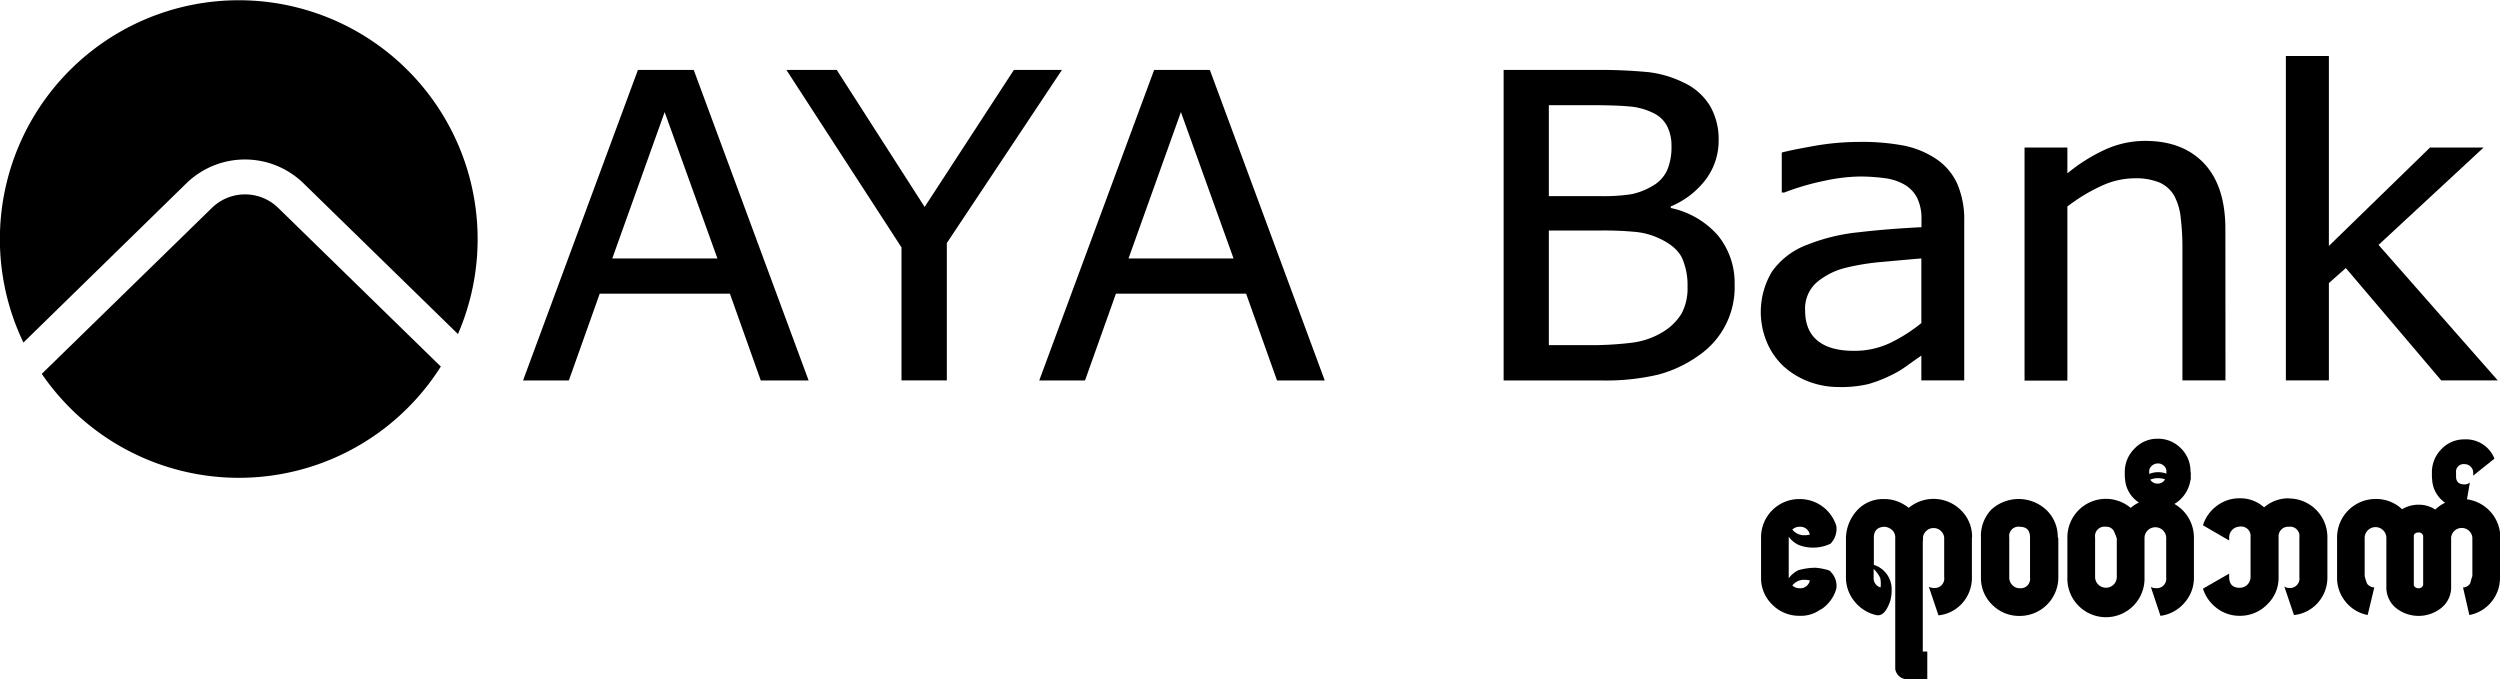
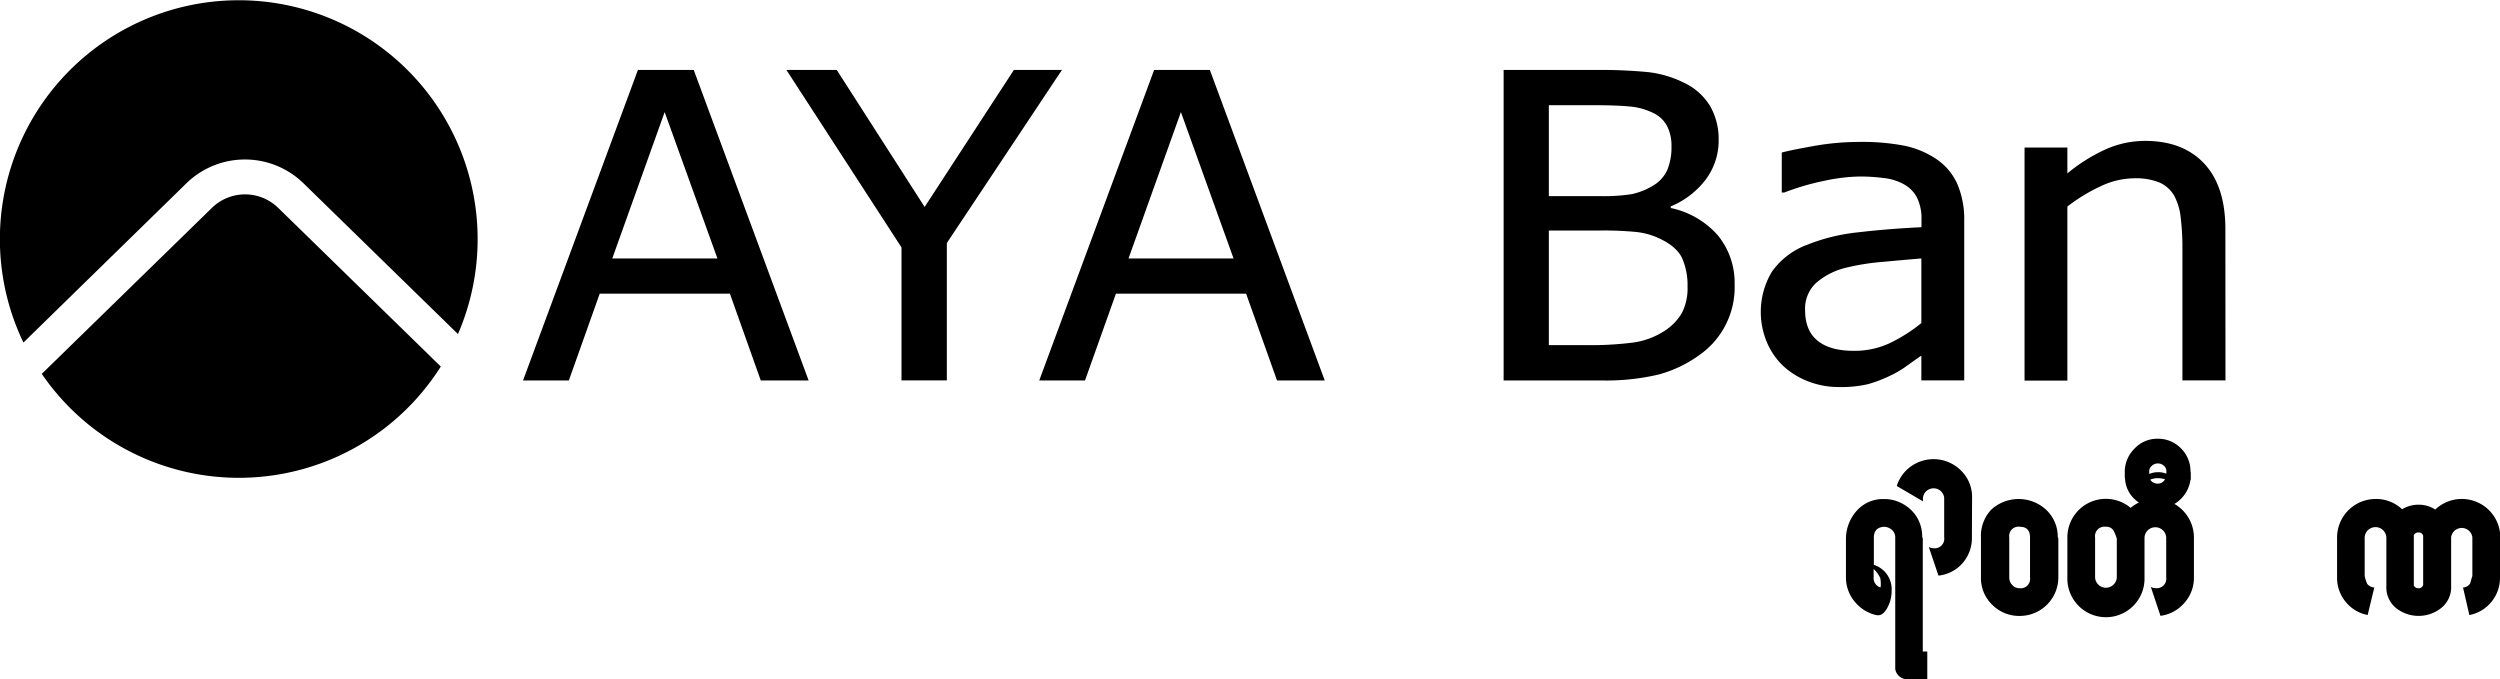
<svg xmlns="http://www.w3.org/2000/svg" viewBox="0 0 588.91 160">
  <g id="Layer_2" data-name="Layer 2">
    <g id="Layer_1-2" data-name="Layer 1">
      <path d="M103.84,86.35,65.47,48.91a11.17,11.17,0,0,0-15.49,0L9.84,88.07a56.27,56.27,0,0,0,94-1.72" />
      <path d="M44,43.09a19.76,19.76,0,0,1,27.4,0l36.48,35.6a56.27,56.27,0,1,0-102.36,2Z" />
      <path d="M123.21,89.62l27.06-73.14h13.15l27.06,73.14H179.21l-7.27-20.44H141.27L134,89.62ZM169,60.88,156.57,26.4,144.23,60.88Z" />
      <polygon points="250.15 16.48 223.04 57.25 223.04 89.61 212.36 89.61 212.36 58.28 185.25 16.48 197.11 16.48 217.81 48.75 238.83 16.48 250.15 16.48" />
      <path d="M244.81,89.62l27.06-73.14H285l27.06,73.14H300.82l-7.28-20.44H262.87l-7.28,20.44Zm45.77-28.74L278.18,26.4,265.84,60.88Z" />
      <path d="M408.62,67.17a19.45,19.45,0,0,1-8.36,16.5,29.26,29.26,0,0,1-9.7,4.59,53.81,53.81,0,0,1-13.36,1.36h-23V16.48h21.29a118.17,118.17,0,0,1,12.86.52,25.46,25.46,0,0,1,8.21,2.43A14.28,14.28,0,0,1,402.85,25a15.59,15.59,0,0,1,2,8,15.25,15.25,0,0,1-3,9.24,19.88,19.88,0,0,1-8.28,6.38V49a20.29,20.29,0,0,1,11.1,6.45,17.63,17.63,0,0,1,3.94,11.72M393.74,34.36a10.09,10.09,0,0,0-1-4.59,7,7,0,0,0-3.13-3.07,15.4,15.4,0,0,0-5.76-1.62q-3.18-.3-8.79-.3H364.85V46.2H377a42.23,42.23,0,0,0,7.39-.47,16.06,16.06,0,0,0,4.9-1.94,8.19,8.19,0,0,0,3.45-3.73,14.11,14.11,0,0,0,1-5.7m3.78,33.2a15.67,15.67,0,0,0-1.3-6.8c-.86-1.78-2.6-3.3-5.23-4.54a17,17,0,0,0-5.52-1.57A79.06,79.06,0,0,0,377,54.3H364.85v27h8.68a79.6,79.6,0,0,0,11.05-.59,18.18,18.18,0,0,0,7.11-2.5,13,13,0,0,0,4.43-4.35,12.57,12.57,0,0,0,1.4-6.31" />
      <path d="M452.6,83.77c-.82.56-1.93,1.34-3.31,2.33a23.44,23.44,0,0,1-4,2.38,31.11,31.11,0,0,1-5.2,2,27.78,27.78,0,0,1-7,.69A19.7,19.7,0,0,1,426,89.86a18.4,18.4,0,0,1-5.87-3.59,16.52,16.52,0,0,1-3.88-5.57A18.43,18.43,0,0,1,417.4,64a17.69,17.69,0,0,1,8.36-6.36,44.57,44.57,0,0,1,12-2.92q6.88-.81,14.87-1.2V51.75a11.06,11.06,0,0,0-1.07-5.23,7.63,7.63,0,0,0-3-3.07,12.47,12.47,0,0,0-4.75-1.5,43.33,43.33,0,0,0-5.76-.37,42.34,42.34,0,0,0-8.25,1,59.33,59.33,0,0,0-9.49,2.77h-.59V35.93c1.87-.49,4.54-1,8-1.62a61.91,61.91,0,0,1,10.35-.88,52.49,52.49,0,0,1,10.46.88,21.27,21.27,0,0,1,7.65,3.19,14,14,0,0,1,4.9,5.85,21.15,21.15,0,0,1,1.62,8.74V89.61H452.6Zm0-7.66V60.88c-2.41.2-5.45.47-9.14.81a54.65,54.65,0,0,0-8.92,1.45,16.76,16.76,0,0,0-6.68,3.46,8.25,8.25,0,0,0-2.64,6.51q0,4.73,2.91,7.12c1.94,1.6,4.78,2.41,8.52,2.41a19.57,19.57,0,0,0,8.68-1.89,38.11,38.11,0,0,0,7.27-4.64" />
      <path d="M524.24,89.61H514.1V58.38a57.53,57.53,0,0,0-.4-7.05,13.85,13.85,0,0,0-1.54-5.23A7.52,7.52,0,0,0,508.71,43a14.81,14.81,0,0,0-6-1,18.71,18.71,0,0,0-7.79,1.84A40.91,40.91,0,0,0,487,48.65v41H476.91V34.76H487v6.08a40.43,40.43,0,0,1,9-5.65,22.81,22.81,0,0,1,9.32-2q8.9,0,13.9,5.33t5,15.45Z" />
-       <polygon points="588.38 89.61 575.07 89.61 552.59 63.14 548.6 66.68 548.6 89.61 538.47 89.61 538.47 13.19 548.6 13.19 548.6 57.94 572.42 34.76 585.04 34.76 560.3 57.69 588.38 89.61" />
-       <path d="M414.84,126.65a9,9,0,0,1,9.08-9.09,9,9,0,0,1,8.65,6.32,5,5,0,0,1-1.36,4.19,9.5,9.5,0,0,1-7.56.28,6.2,6.2,0,0,1-2.29-1.91v9.79a6.12,6.12,0,0,1,2.29-1.92,15.33,15.33,0,0,1,3.92-.57,12.21,12.21,0,0,1,2.15.32c1,.22,1.49.42,1.49.61a4.64,4.64,0,0,1,1.36,4,8.58,8.58,0,0,1-3.4,4.76l-.29.14-.35.21-.21.14a7.79,7.79,0,0,1-4.4,1.14,8.84,8.84,0,0,1-6.43-2.63,8.64,8.64,0,0,1-2.65-6.39Zm11.49-.72a2.27,2.27,0,0,0-2.41-1.84,2.43,2.43,0,0,0-1.71.66,3.52,3.52,0,0,0,2.91,1.33,5.33,5.33,0,0,0,1.21-.15m0,10.8a5.33,5.33,0,0,0-1.21-.15,3.52,3.52,0,0,0-2.91,1.33,2.43,2.43,0,0,0,1.71.66,2.27,2.27,0,0,0,2.41-1.84m1.49-18.24a8.78,8.78,0,0,1,4.75,5.39,8.78,8.78,0,0,0-4.75-5.39m4.75,20.29a8.27,8.27,0,0,1-2.27,3.69,8.27,8.27,0,0,0,2.27-3.69" />
      <path d="M452.94,153.47H454V160h-4.55a2.84,2.84,0,0,1-3-2.42V126.65a2.42,2.42,0,0,0-.51-1.56,3.06,3.06,0,0,0-1.9-1c-1.75,0-2.63.91-2.63,2.57v6.4a6,6,0,0,1,4.19,6.06,8.22,8.22,0,0,1-.42,2.7c-.86,2.38-1.95,3.39-3.27,3.06a9.14,9.14,0,0,1-5.07-3.23,8.85,8.85,0,0,1-2-5.66v-9.32a10,10,0,0,1,2.68-6.51,8.27,8.27,0,0,1,6.27-2.6,8.84,8.84,0,0,1,4.57,1.21,8.64,8.64,0,0,1,4.44,7.67l.14.42ZM443,138.36a6.9,6.9,0,0,0-.08-2.2,7,7,0,0,0-1.56-2.13v2a2.25,2.25,0,0,0,1.64,2.35" />
-       <path d="M464.51,126.58v9.36a8.94,8.94,0,0,1-2.2,6.07,8.65,8.65,0,0,1-5.68,2.94l-2.27-6.74a2.2,2.2,0,0,0,1.09.29,2.25,2.25,0,0,0,2.53-2.57v-9.34a2.52,2.52,0,0,0-5,0v.87l-6.17-3.62a8.92,8.92,0,0,1,3.3-4.58,9.14,9.14,0,0,1,11.78.89,8.65,8.65,0,0,1,2.66,6.39" />
+       <path d="M464.51,126.58a8.94,8.94,0,0,1-2.2,6.07,8.65,8.65,0,0,1-5.68,2.94l-2.27-6.74a2.2,2.2,0,0,0,1.09.29,2.25,2.25,0,0,0,2.53-2.57v-9.34a2.52,2.52,0,0,0-5,0v.87l-6.17-3.62a8.92,8.92,0,0,1,3.3-4.58,9.14,9.14,0,0,1,11.78.89,8.65,8.65,0,0,1,2.66,6.39" />
      <path d="M484.87,136a9.08,9.08,0,0,1-9.08,9.09,8.89,8.89,0,0,1-6.49-2.63,8.69,8.69,0,0,1-2.66-6.46v-9.36a9,9,0,0,1,2.44-6.6,9.56,9.56,0,0,1,12.95.07,8.68,8.68,0,0,1,2.7,6.31l.14.5V136Zm-9.08-11.92a2.2,2.2,0,0,0-2.48,2.51v9.46a2.46,2.46,0,0,0,.71,1.76,2.25,2.25,0,0,0,1.7.75,2.21,2.21,0,0,0,2.48-2.51V126.6c0-1.67-.8-2.51-2.41-2.51" />
      <path d="M505.17,136A9.09,9.09,0,1,1,487,136v-9.36a9.07,9.07,0,0,1,14.91-7,8.82,8.82,0,0,1,5.81-2.13,9.12,9.12,0,0,1,9.09,9.11v9.39a8.82,8.82,0,0,1-2.24,6,9,9,0,0,1-5.64,3.06l-2.27-6.81a2.19,2.19,0,0,0,1.09.28,2.23,2.23,0,0,0,2.53-2.51V126.6a2.56,2.56,0,0,0-5.11,0V136Zm-6.53-9.13a10.43,10.43,0,0,0-.79-1.93,2,2,0,0,0-1.8-.86,2.22,2.22,0,0,0-2.52,2.51v9.46a2.56,2.56,0,0,0,5.11,0v-9.14Z" />
      <path d="M516,113a7.8,7.8,0,0,1-2.59,4.83,7.47,7.47,0,0,1-5.08,1.91,7.76,7.76,0,0,1-5.21-1.91,7.06,7.06,0,0,1-2.52-4.83l-.08-.71v-1.06a7.68,7.68,0,0,1,2.28-5.54,7.32,7.32,0,0,1,5.46-2.34,7.44,7.44,0,0,1,5.43,2.2,7.54,7.54,0,0,1,2.31,5.39l.07.43V113Zm-5.68-1.42v-.42a1.68,1.68,0,0,0-.53-1.39,2,2,0,0,0-1.46-.6,2.11,2.11,0,0,0-1.49.6,1.65,1.65,0,0,0-.56,1.39v.49a5.38,5.38,0,0,1,2.12-.42,5.19,5.19,0,0,1,1.92.35M506.52,113a2,2,0,0,0,1.7.92,1.91,1.91,0,0,0,1.78-1,4.79,4.79,0,0,0-1.64-.28,4.68,4.68,0,0,0-1.84.35" />
-       <path d="M539.16,117.42a9.1,9.1,0,0,1,9.09,9.09v9.36a8.94,8.94,0,0,1-2.2,6.07,8.65,8.65,0,0,1-5.68,2.94l-2.27-6.73a1.82,1.82,0,0,0,1.06.35,2.23,2.23,0,0,0,2.49-2.56v-9.36a2.18,2.18,0,0,0-2.45-2.49,2.25,2.25,0,0,0-2.45,2.12V136a8.61,8.61,0,0,1-2.7,6.4,8.89,8.89,0,0,1-6.46,2.66,8.73,8.73,0,0,1-5.35-1.77,9.15,9.15,0,0,1-3.3-4.62l6.17-3.55v.78c0,1.71.83,2.56,2.48,2.56a2.54,2.54,0,0,0,2.56-2.56v-9.36a2.23,2.23,0,0,0-2.56-2.49,2.56,2.56,0,0,0-2.48,2.49v.78l-6.17-3.58a9,9,0,0,1,3.3-4.61,8.77,8.77,0,0,1,5.35-1.75,8.37,8.37,0,0,1,5.75,2.13,8.84,8.84,0,0,1,5.82-2.13" />
      <path d="M588.91,136a8.87,8.87,0,0,1-2,5.75,8.75,8.75,0,0,1-5.22,3.13l-1.49-6.49a2,2,0,0,0,1.7-1c.14-.57.31-1.14.5-1.71v-9.11a2.52,2.52,0,0,0-5,0v11.6a6.23,6.23,0,0,1-2.27,5,8.57,8.57,0,0,1-10.79,0,6.27,6.27,0,0,1-2.2-5v-11.6a2.56,2.56,0,0,0-5.11,0v9.11a10.85,10.85,0,0,0,.59,1.85,2.25,2.25,0,0,0,1.68.85l-1.56,6.49a8.7,8.7,0,0,1-5.21-3.13,8.81,8.81,0,0,1-2-5.75v-9.36a9.08,9.08,0,0,1,9.08-9.09,8.91,8.91,0,0,1,6.24,2.42,7.37,7.37,0,0,1,3.91-1.07,7.06,7.06,0,0,1,3.9,1.14,9.08,9.08,0,0,1,15.33,6.6Zm-18.1,1.78V126.22a1,1,0,0,0-1.1-.78,1.09,1.09,0,0,0-1.1.63v11.86a1.19,1.19,0,0,0,1.1.64,1.08,1.08,0,0,0,1.1-.78" />
-       <path d="M581.81,113.66l-1.07,6.25a7.92,7.92,0,0,1-5.28-1.89,7,7,0,0,1-2.52-4.86l-.07-.78v-1a7.71,7.71,0,0,1,2.23-5.57,7.36,7.36,0,0,1,5.5-2.31,7.17,7.17,0,0,1,7,4.54l-5,4v-.71a1.94,1.94,0,0,0-.6-1.39,1.9,1.9,0,0,0-1.38-.6,1.79,1.79,0,0,0-2.06,2v.92c0,1.23.66,1.85,2,1.85a1.81,1.81,0,0,0,1.21-.43" />
    </g>
  </g>
</svg>